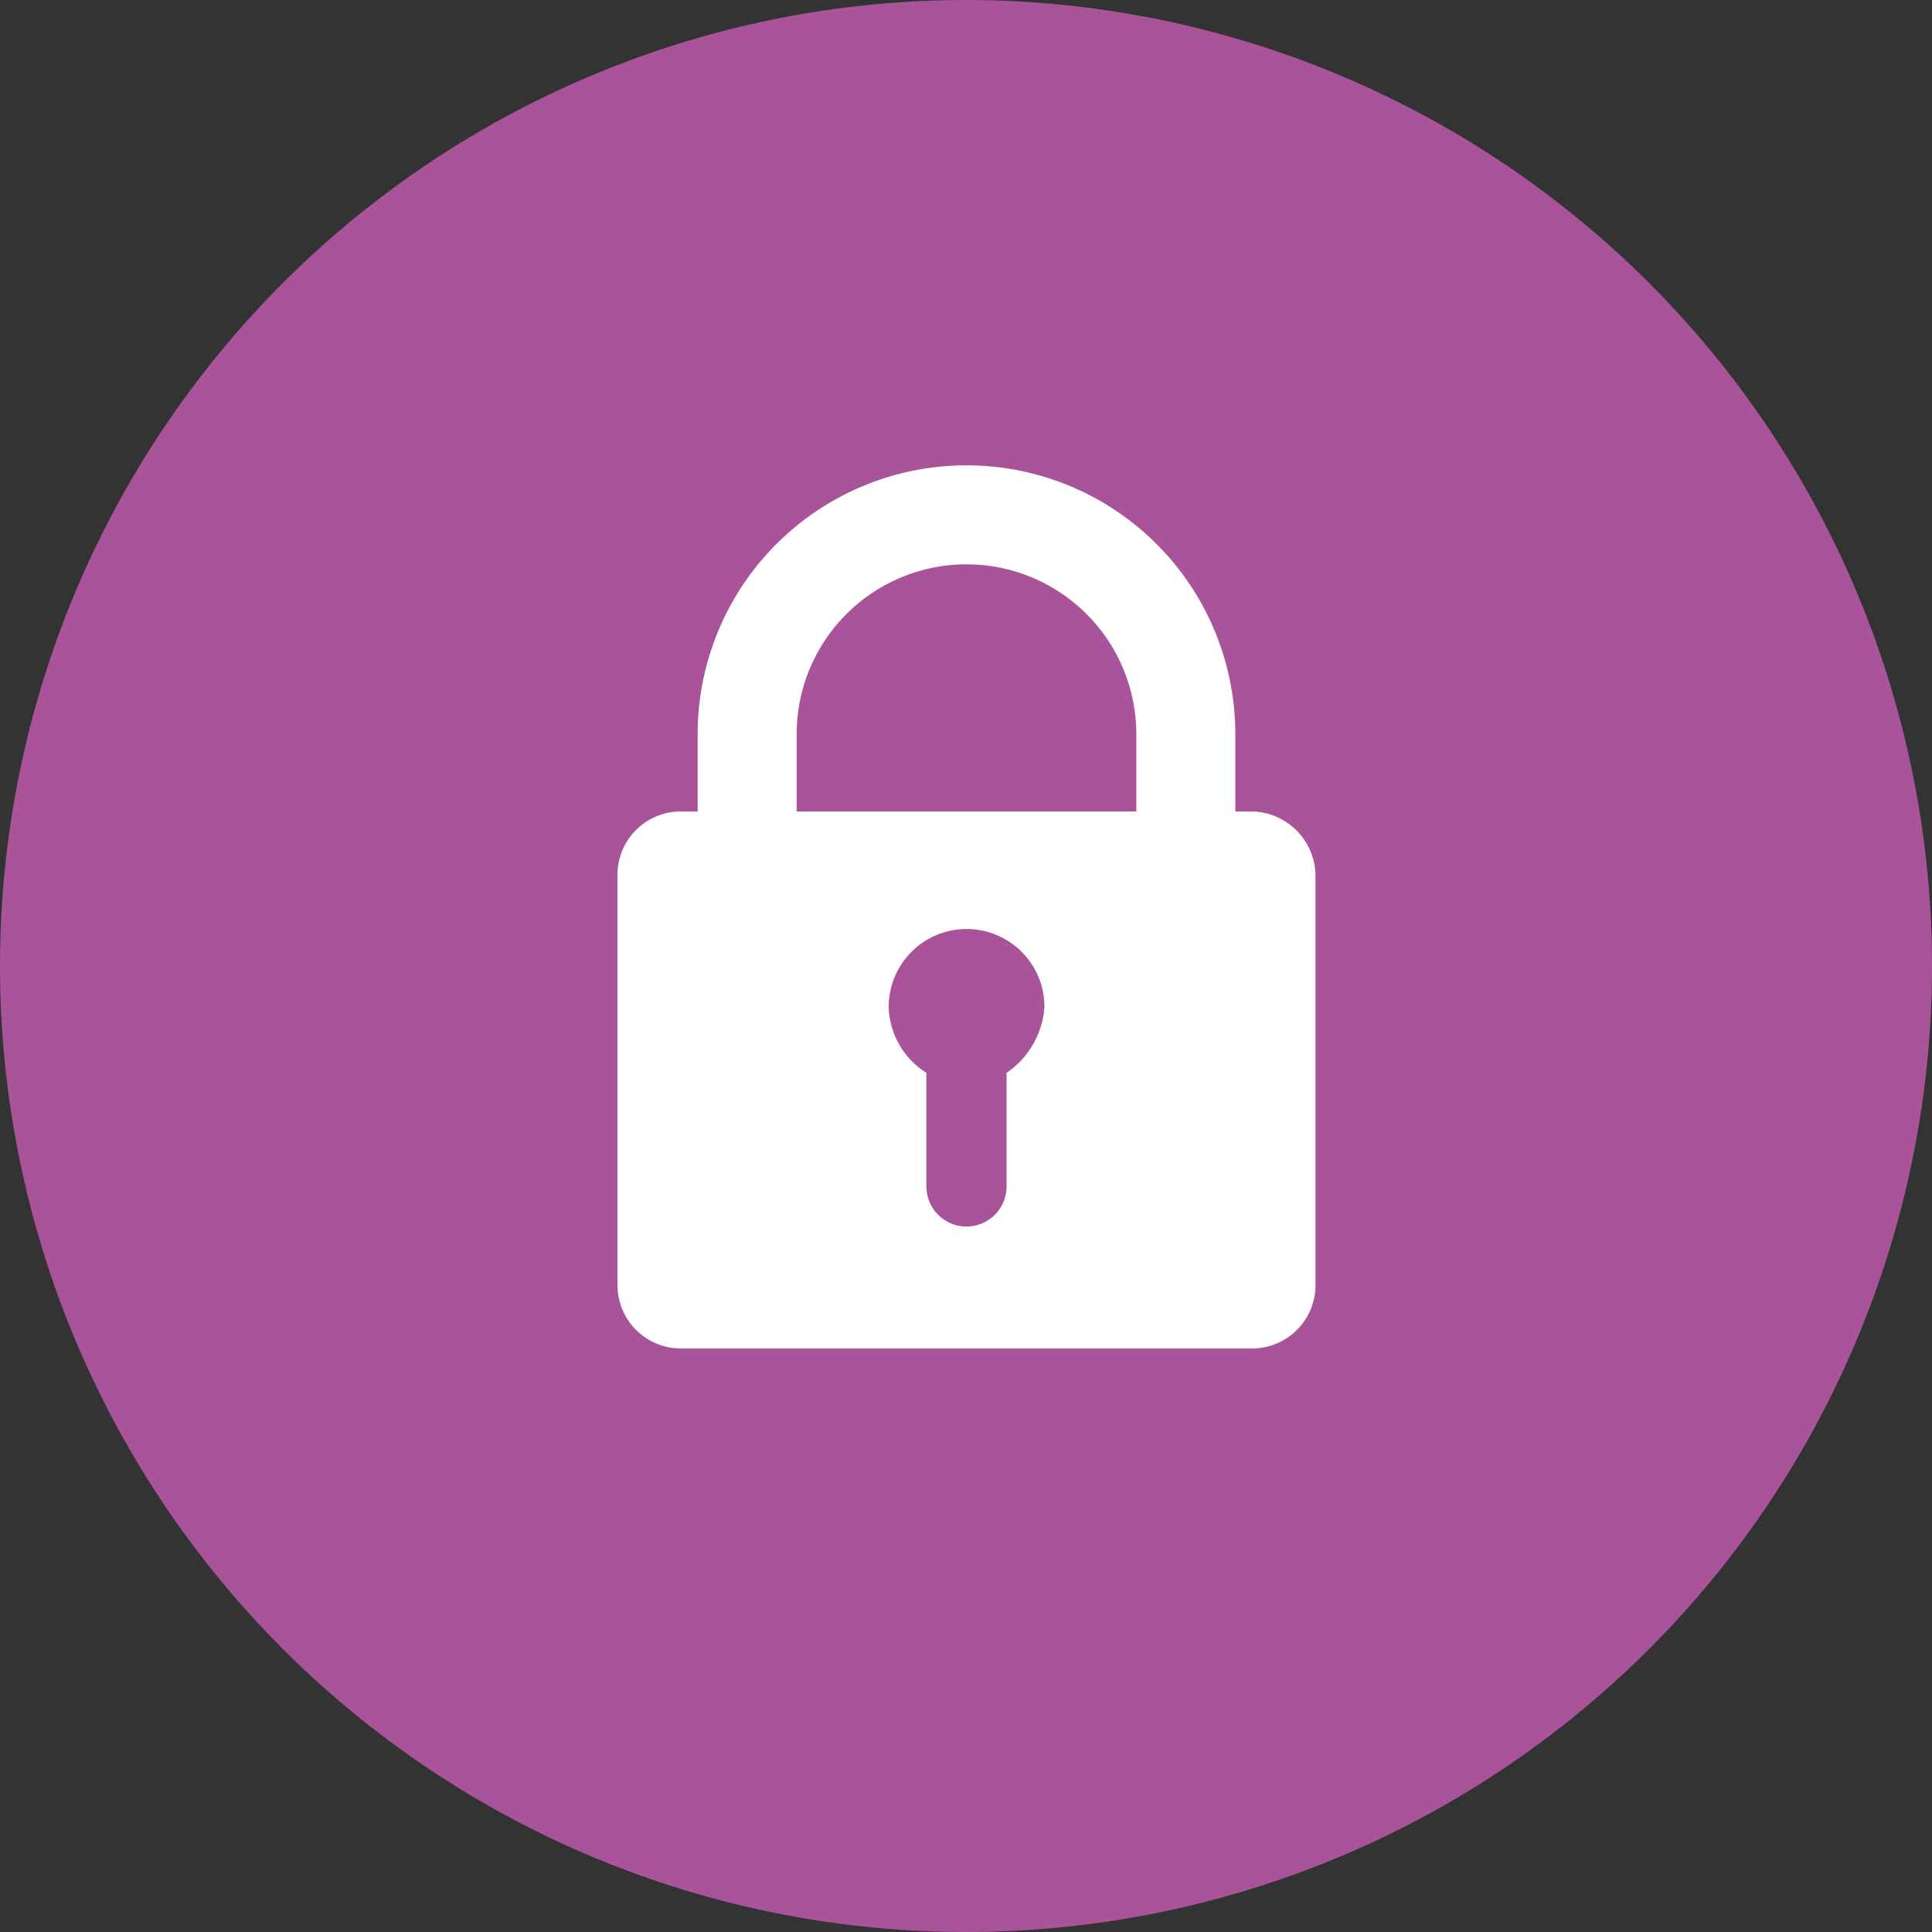
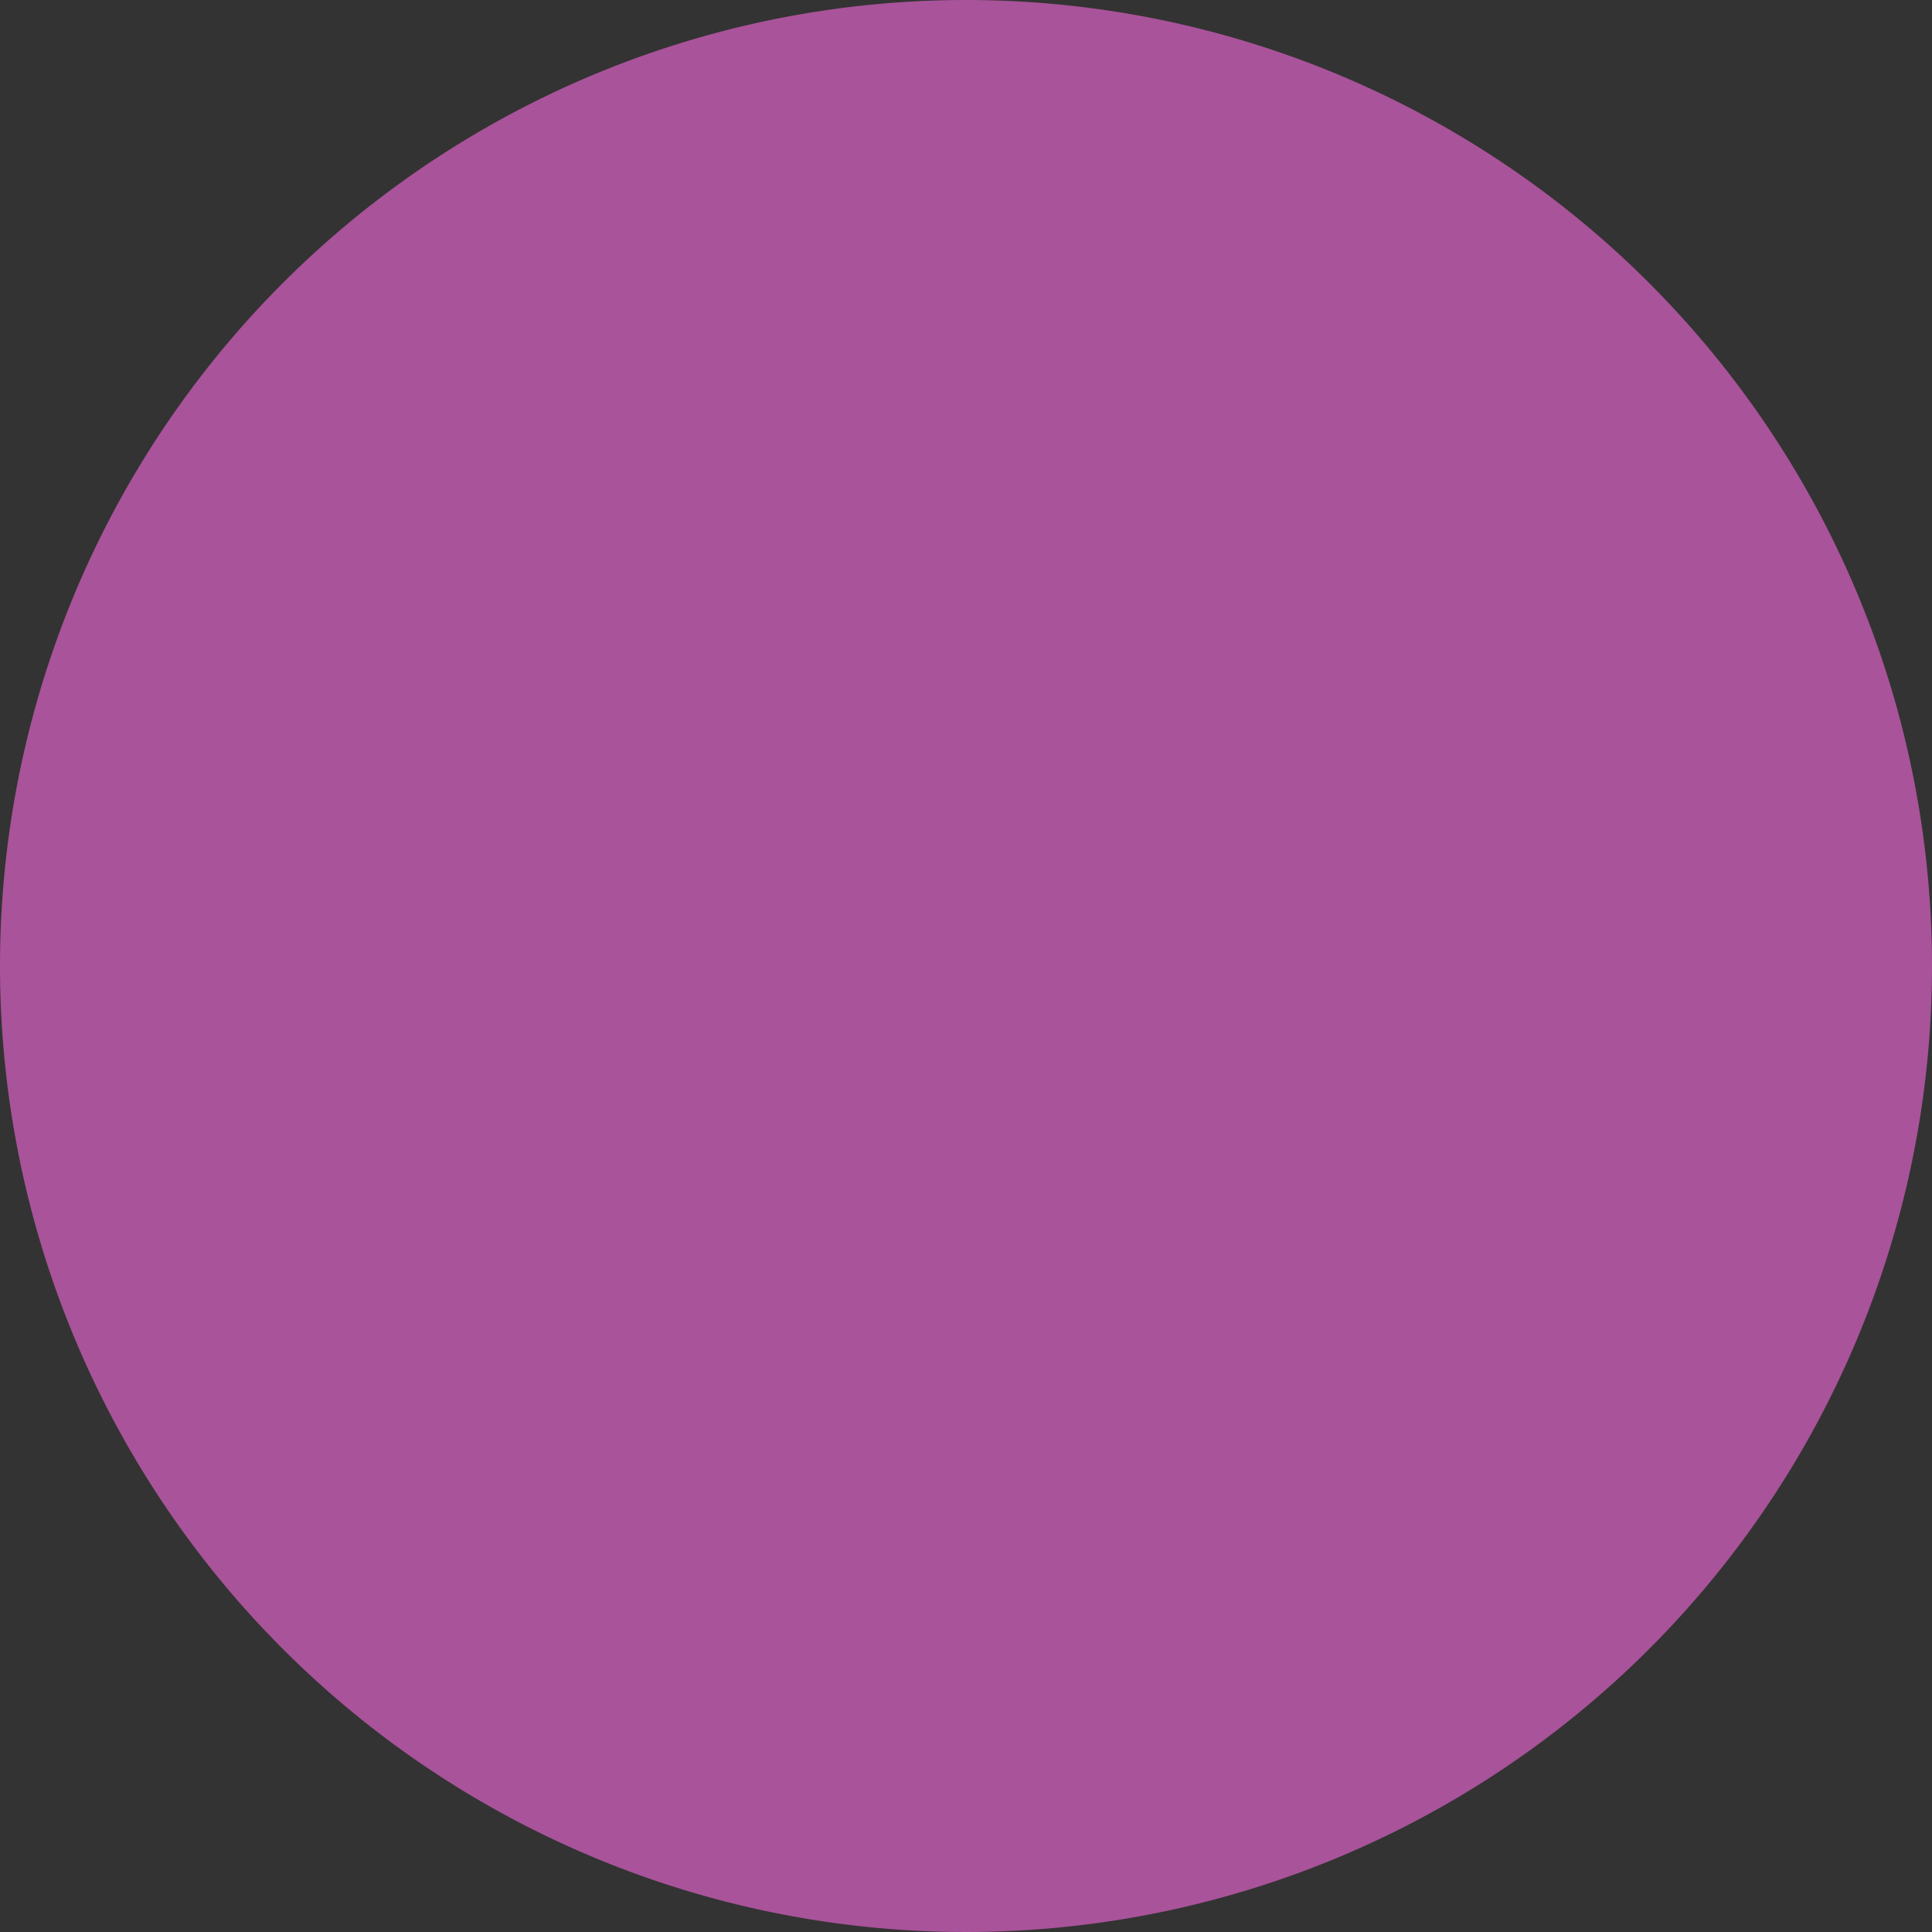
<svg xmlns="http://www.w3.org/2000/svg" id="Layer_1" data-name="Layer 1" viewBox="0 0 200 200">
  <rect x="0" y="0" width="200" height="200" fill="#333333" stroke="none" />
  <defs>
    <style>.cls-1{fill:#a9539a;}.cls-2{fill:#fff;}</style>
  </defs>
  <path class="cls-1" d="M100,0A100,100,0,1,0,200,100,100,100,0,0,0,100,0Z" />
-   <path class="cls-2" d="M129.59,84h-1.71v-8a27.83,27.83,0,0,0-55.66,0v8H70.51a6.56,6.56,0,0,0-6.59,6.59V133a6.56,6.56,0,0,0,6.59,6.59h59.08a6.56,6.56,0,0,0,6.59-6.59V90.55A6.72,6.72,0,0,0,129.59,84Zm-25.39,27.1v11.72a4.15,4.15,0,0,1-8.3,0V111.06A8.31,8.31,0,0,1,92,104.23a8.06,8.06,0,0,1,16.12,0A9,9,0,0,1,104.2,111.06ZM117.38,84H82.47v-8a17.58,17.58,0,0,1,35.16,0v8Z" />
</svg>